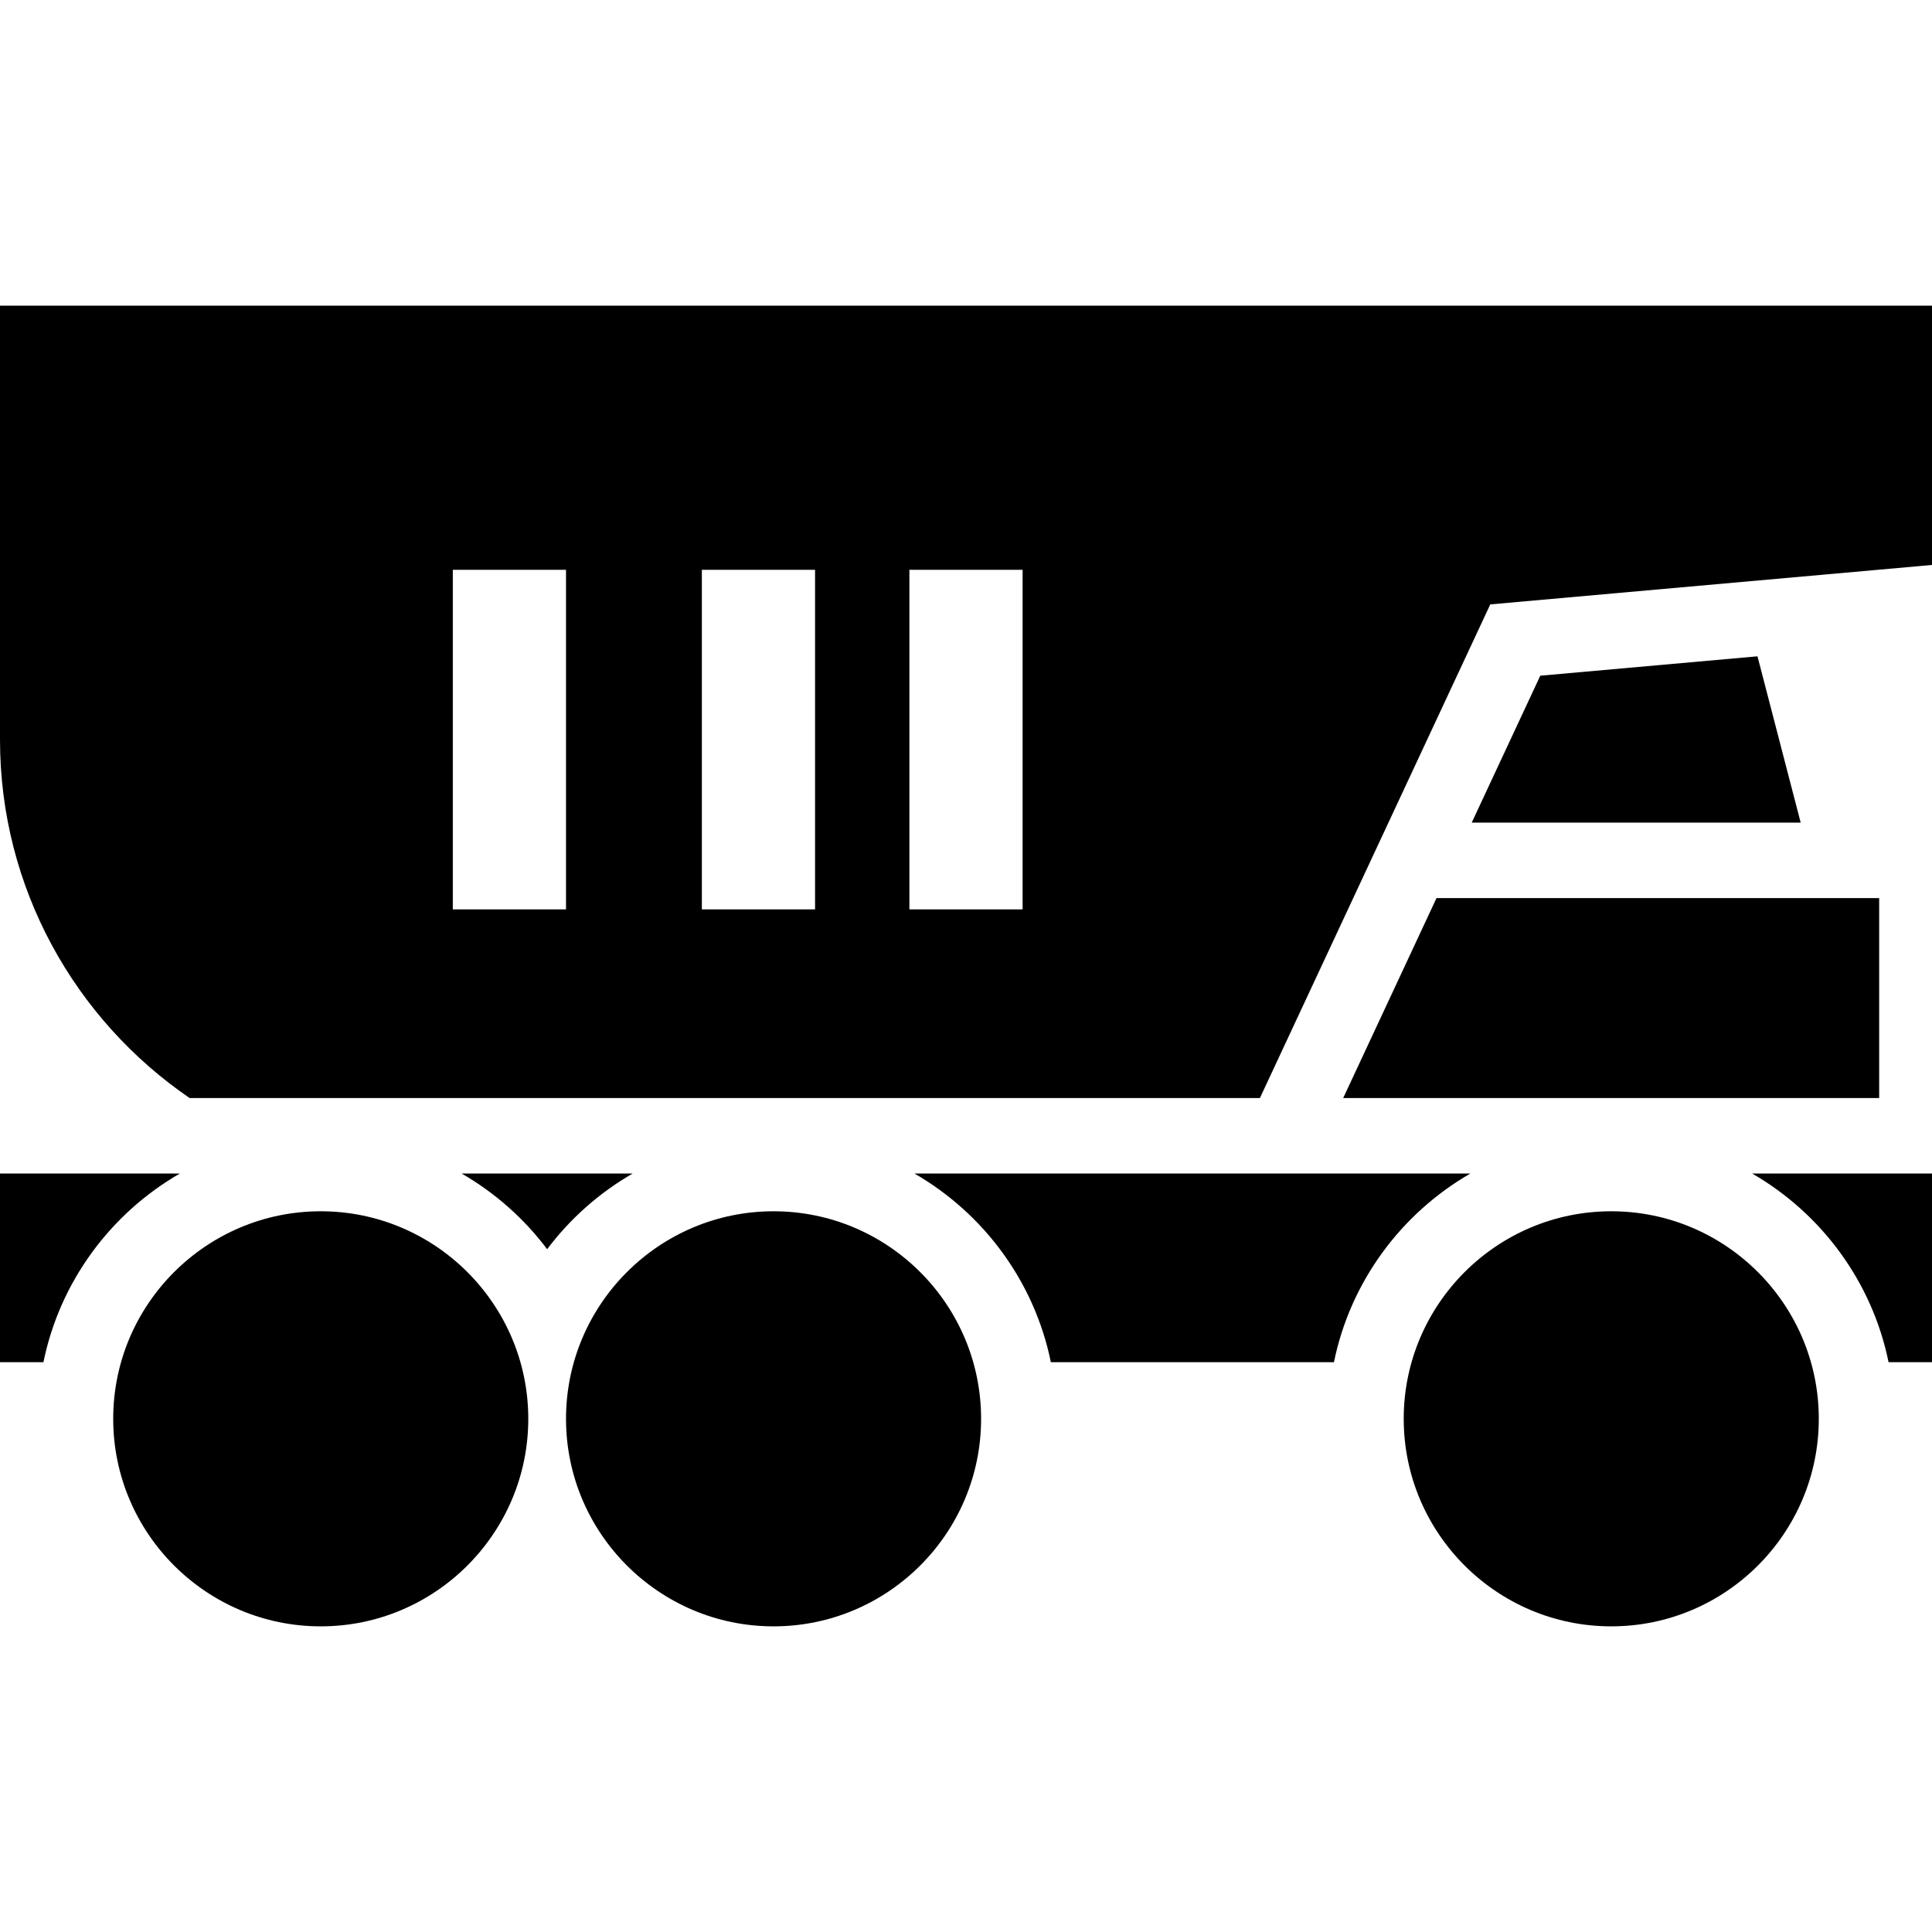
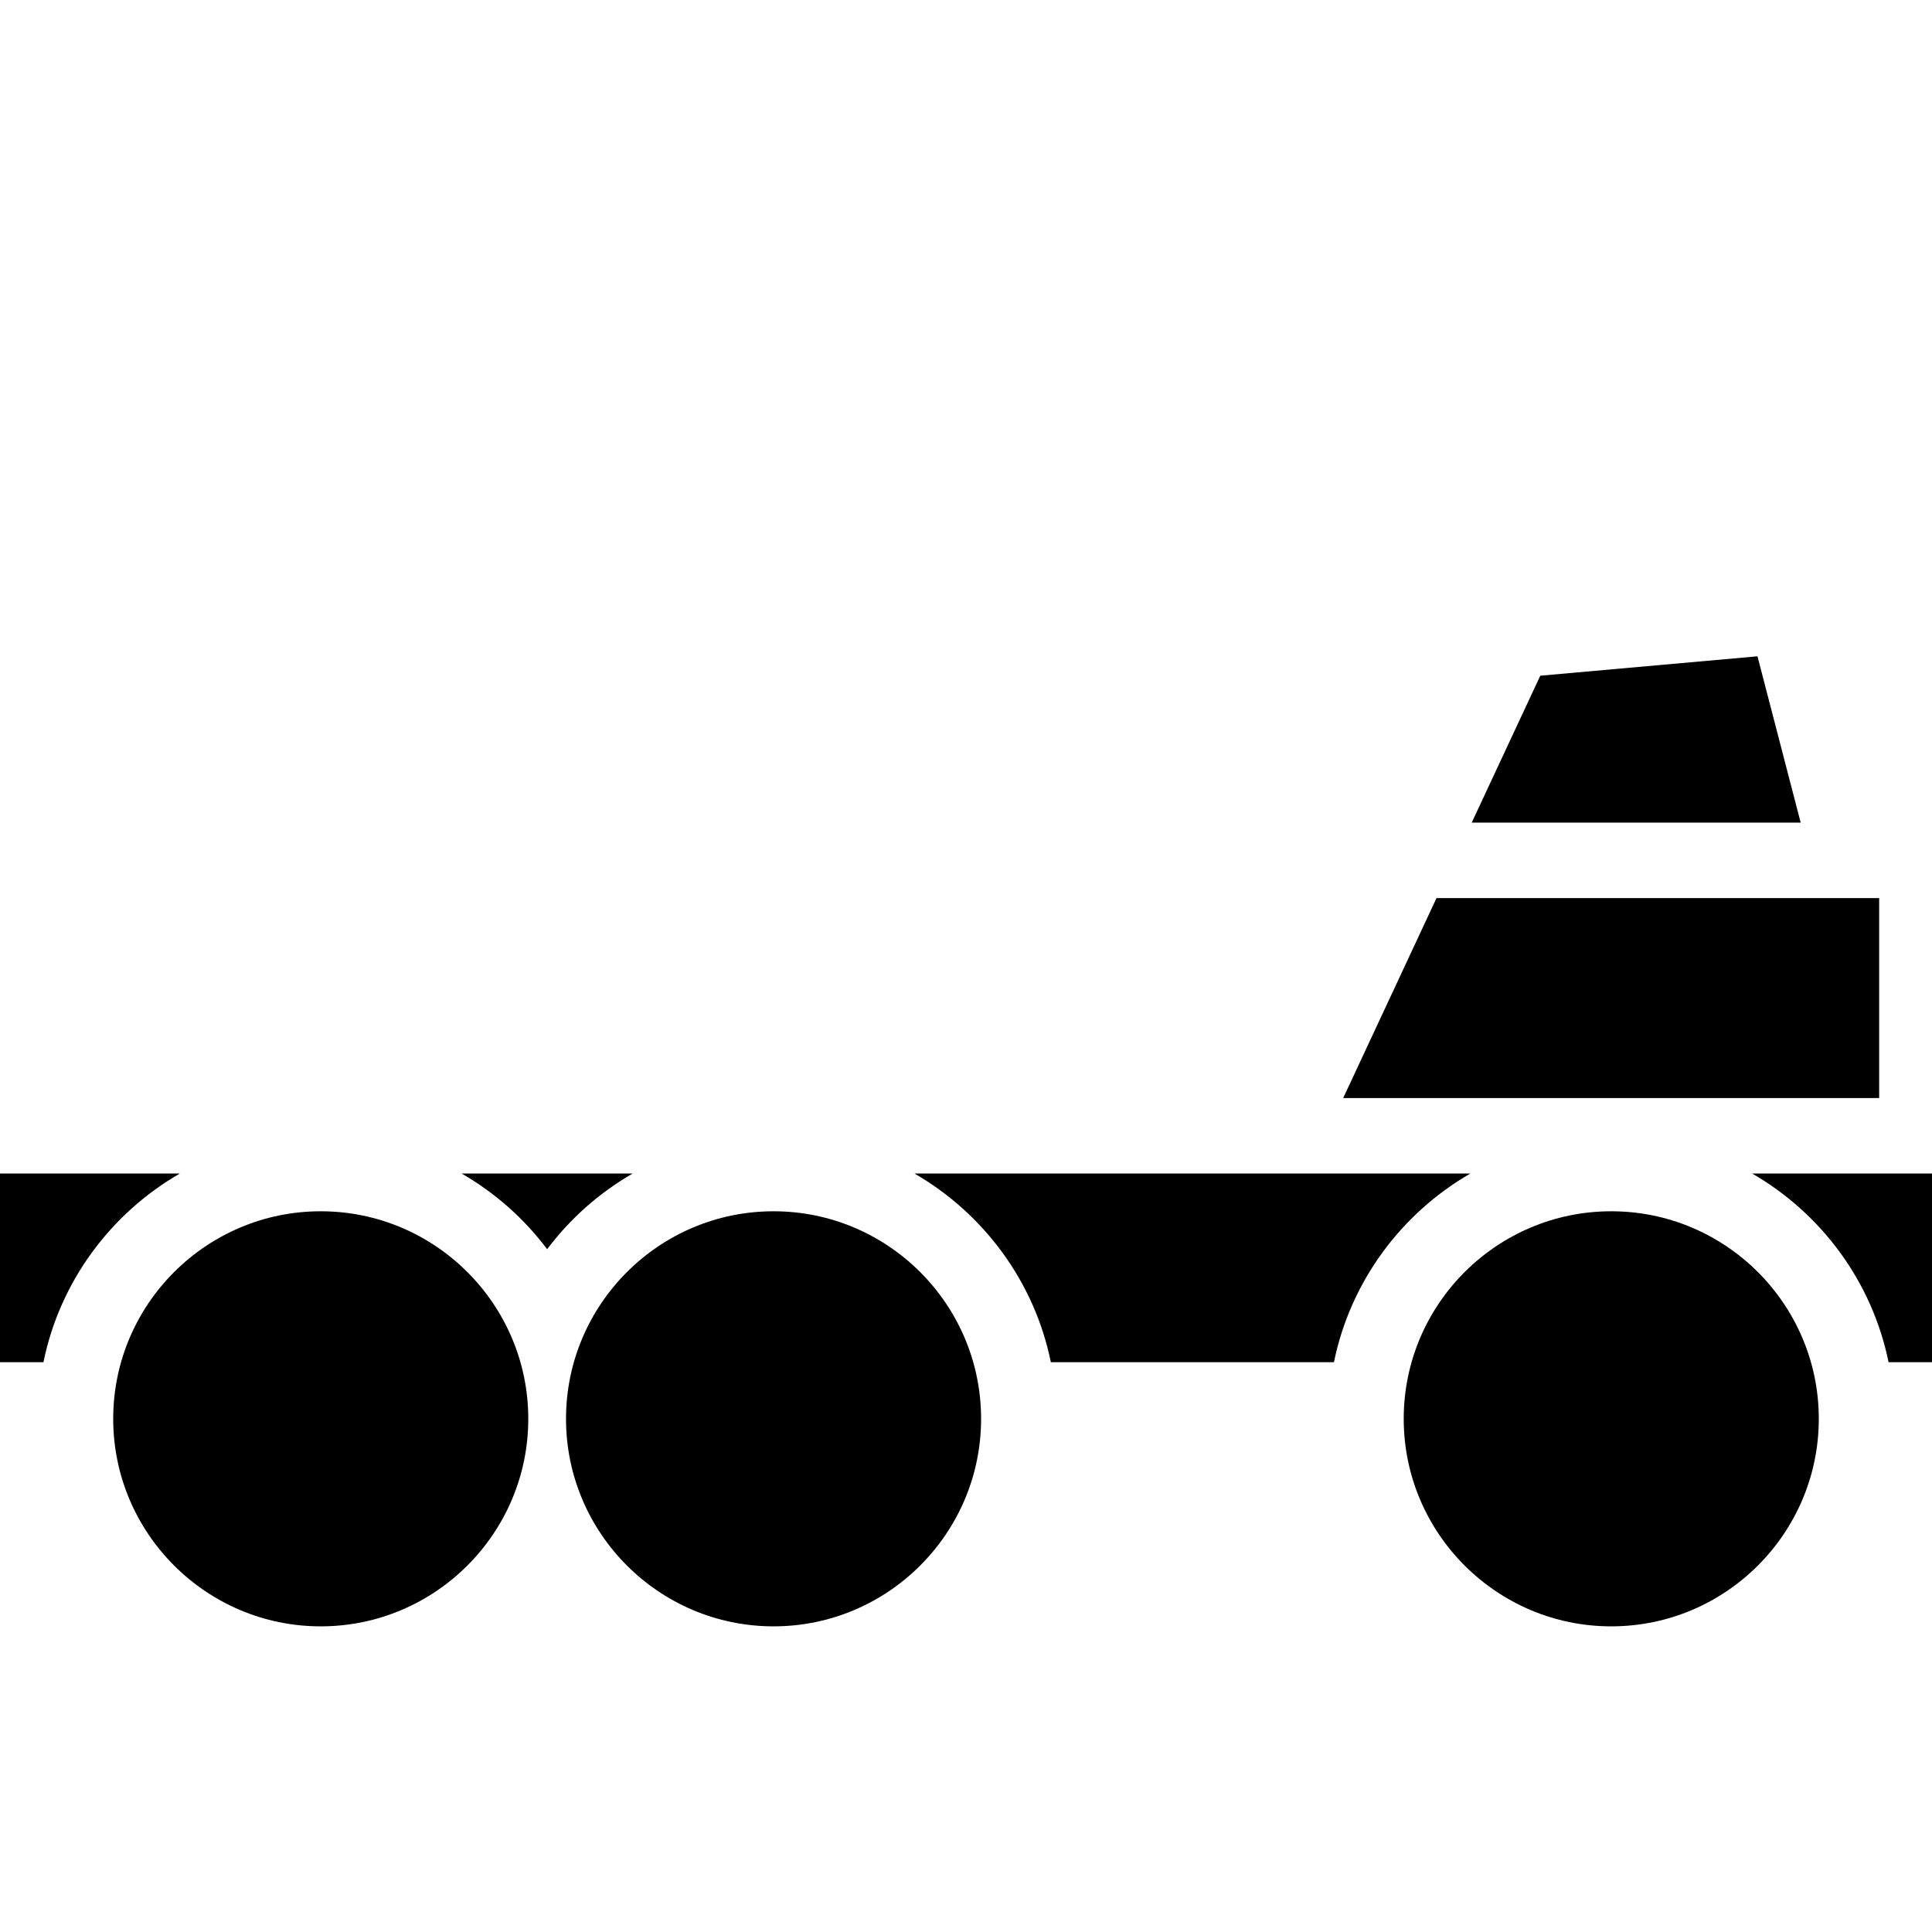
<svg xmlns="http://www.w3.org/2000/svg" id="Capa_1" x="0px" y="0px" viewBox="0 0 512 512" style="enable-background:new 0 0 512 512;" xml:space="preserve">
  <g>
    <g>
      <path d="M85,321c-30.327,0-55,24.673-55,55c0,30.327,24.673,55,55,55s55-24.673,55-55C140,345.673,115.327,321,85,321z" />
    </g>
  </g>
  <g>
    <g>
      <path d="M205,321c-30.327,0-55,24.673-55,55c0,30.327,24.673,55,55,55c30.327,0,55-24.673,55-55C260,345.673,235.327,321,205,321z    " />
    </g>
  </g>
  <g>
    <g>
      <path d="M427,321c-30.327,0-55,24.673-55,55c0,30.327,24.673,55,55,55c30.327,0,55-24.673,55-55C482,345.673,457.327,321,427,321z    " />
    </g>
  </g>
  <g>
    <g>
      <path d="M122.343,311c8.839,5.098,16.557,11.93,22.656,20.052c6.101-8.122,13.818-14.954,22.657-20.052H122.343z" />
    </g>
  </g>
  <g>
    <g>
      <path d="M242.344,311c18.322,10.568,31.794,28.639,36.147,50h75.019c4.353-21.361,17.824-39.432,36.146-50H242.344z" />
    </g>
  </g>
  <g>
    <g>
-       <path d="M464.344,311c18.322,10.568,31.793,28.639,36.147,50H512v-50H464.344z" />
+       <path d="M464.344,311c18.322,10.568,31.793,28.639,36.147,50H512v-50H464.344" />
    </g>
  </g>
  <g>
    <g>
      <path d="M0,311v50h11.509c4.354-21.361,17.825-39.432,36.147-50H0z" />
    </g>
  </g>
  <g>
    <g>
      <polygon points="465.752,173.929 408.192,179.069 390.024,218 477.199,218   " />
    </g>
  </g>
  <g>
    <g>
      <polygon points="380.69,238 355.957,291 498,291 498,238   " />
    </g>
  </g>
  <g>
    <g>
-       <path d="M0,81v115c0,39.423,19.943,74.272,50.267,95h283.619l61.053-130.828L512,149.72V81H0z M150,241h-30v-90h30V241z M216,241    h-30v-90h30V241z M271,241h-30v-90h30V241z" />
-     </g>
+       </g>
  </g>
  <g>
</g>
  <g>
</g>
  <g>
</g>
  <g>
</g>
  <g>
</g>
  <g>
</g>
  <g>
</g>
  <g>
</g>
  <g>
</g>
  <g>
</g>
  <g>
</g>
  <g>
</g>
  <g>
</g>
  <g>
</g>
  <g>
</g>
</svg>